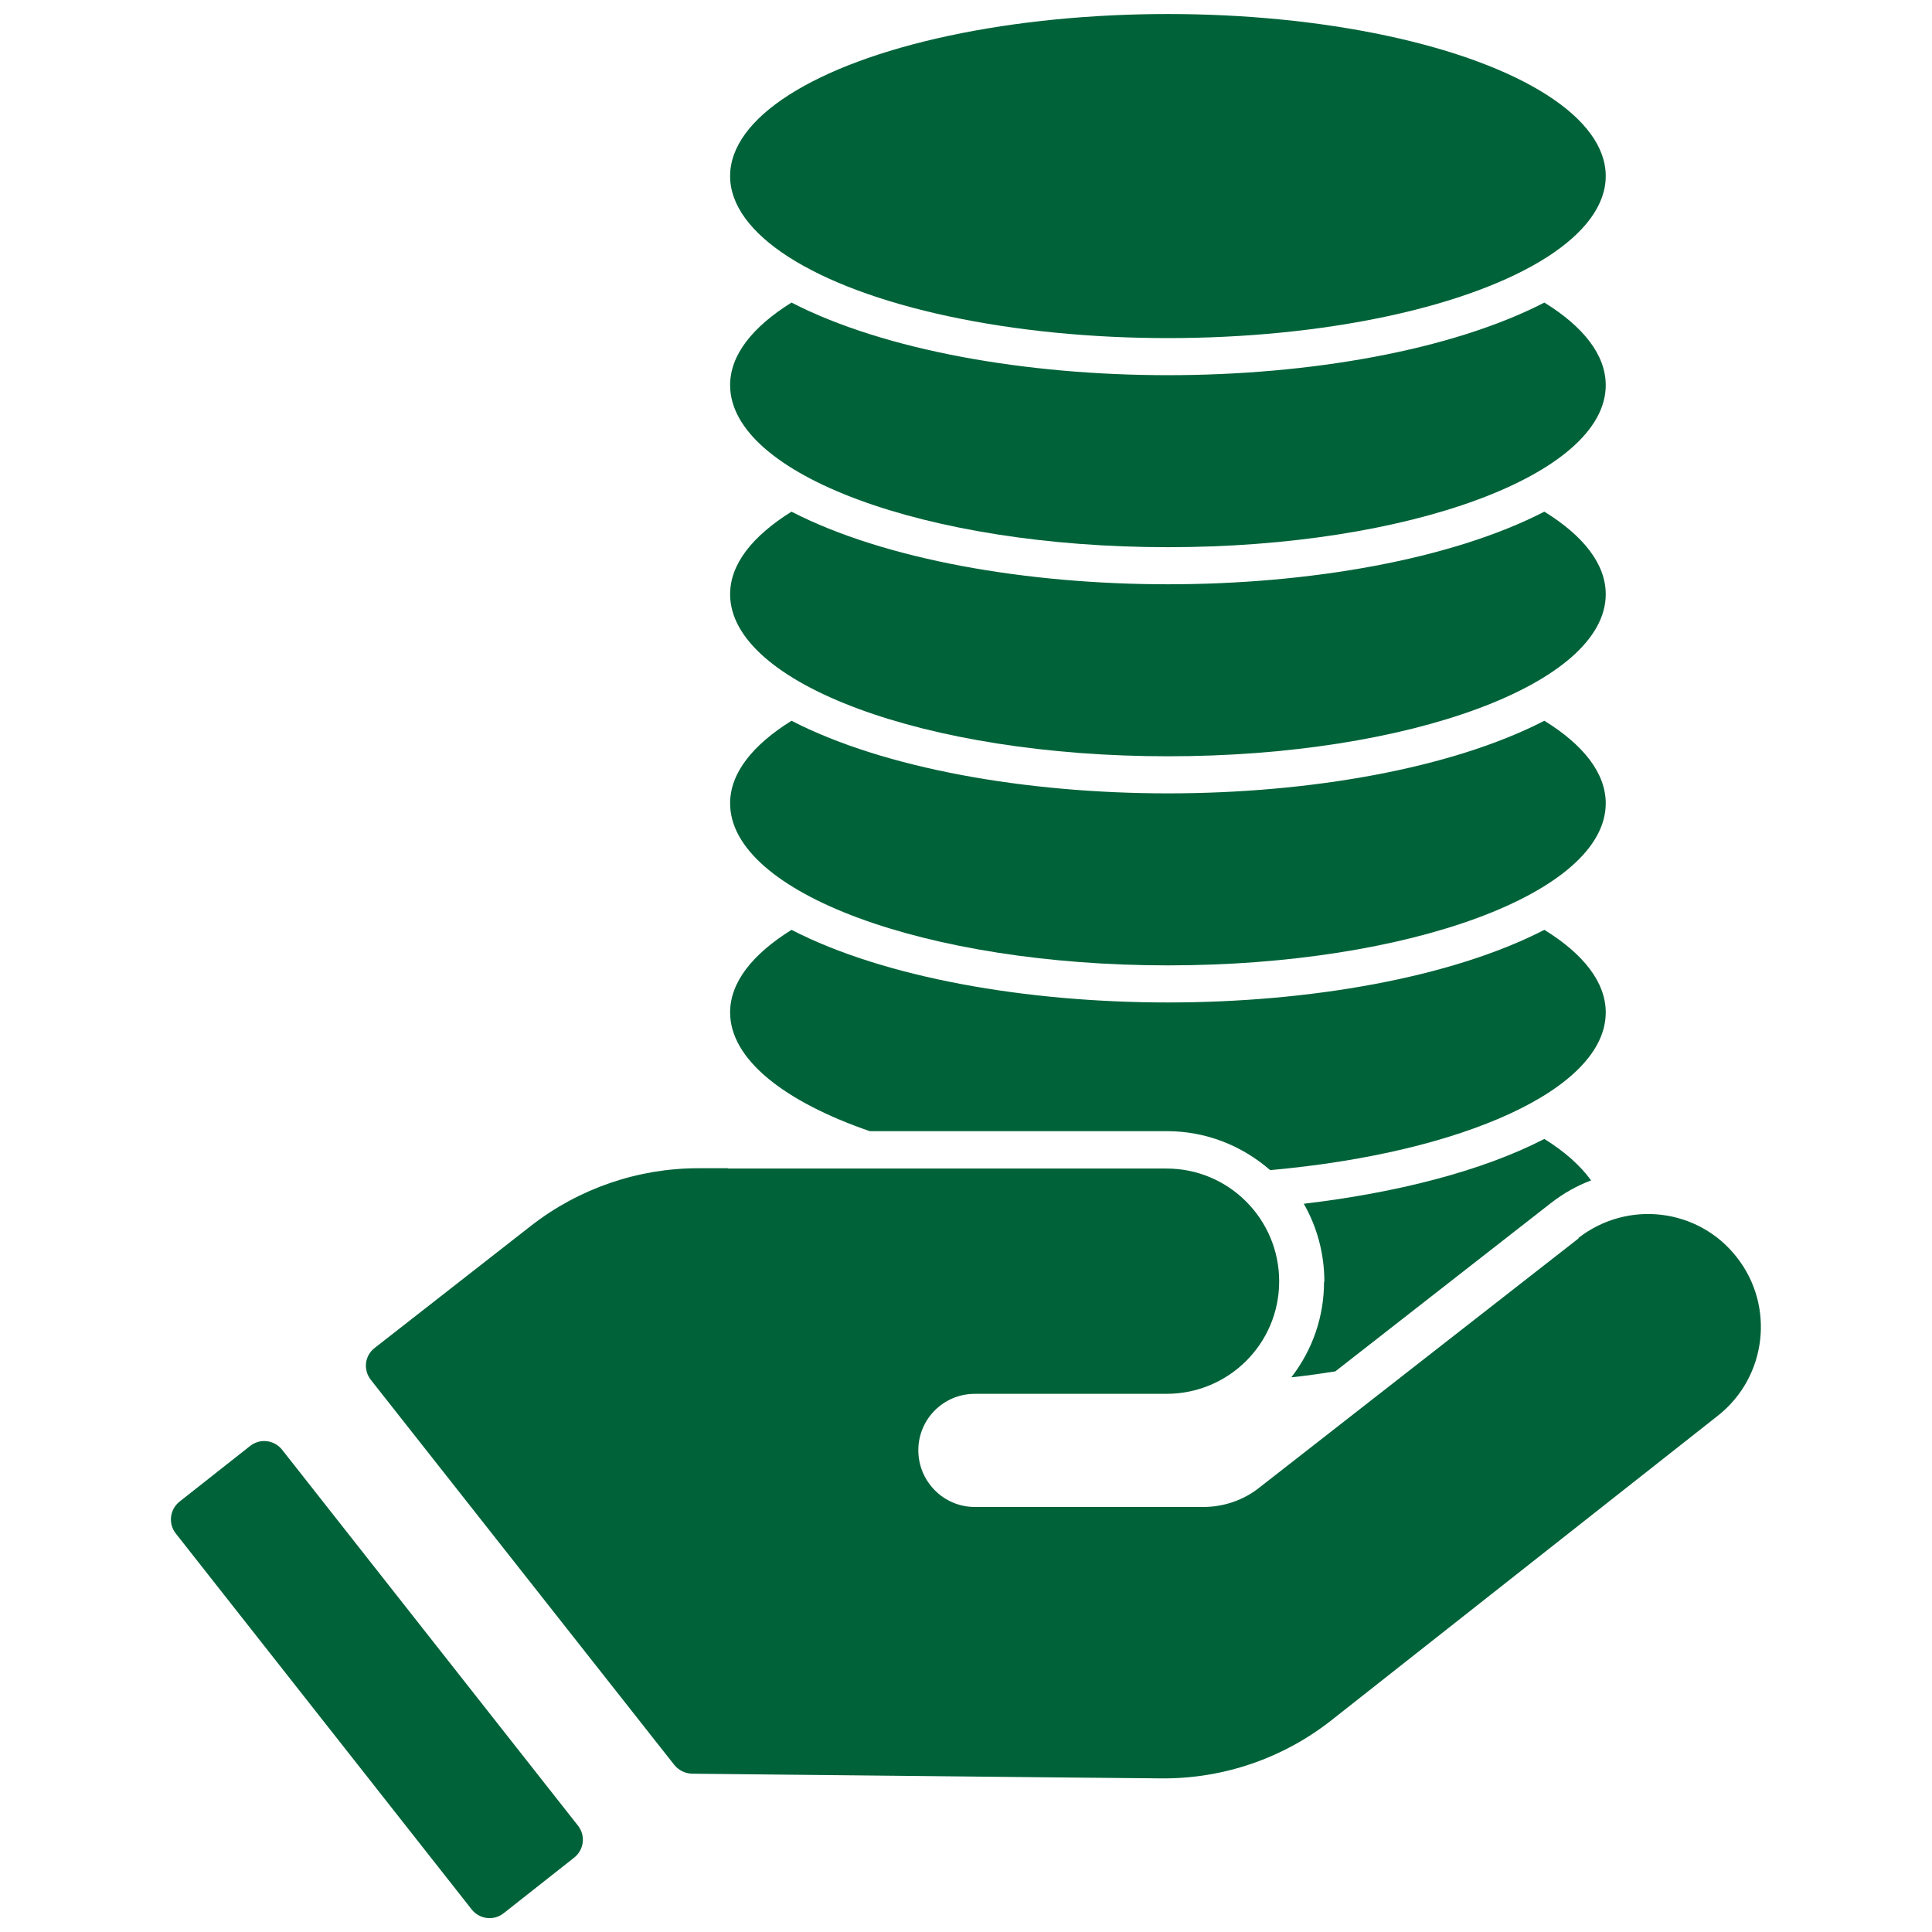
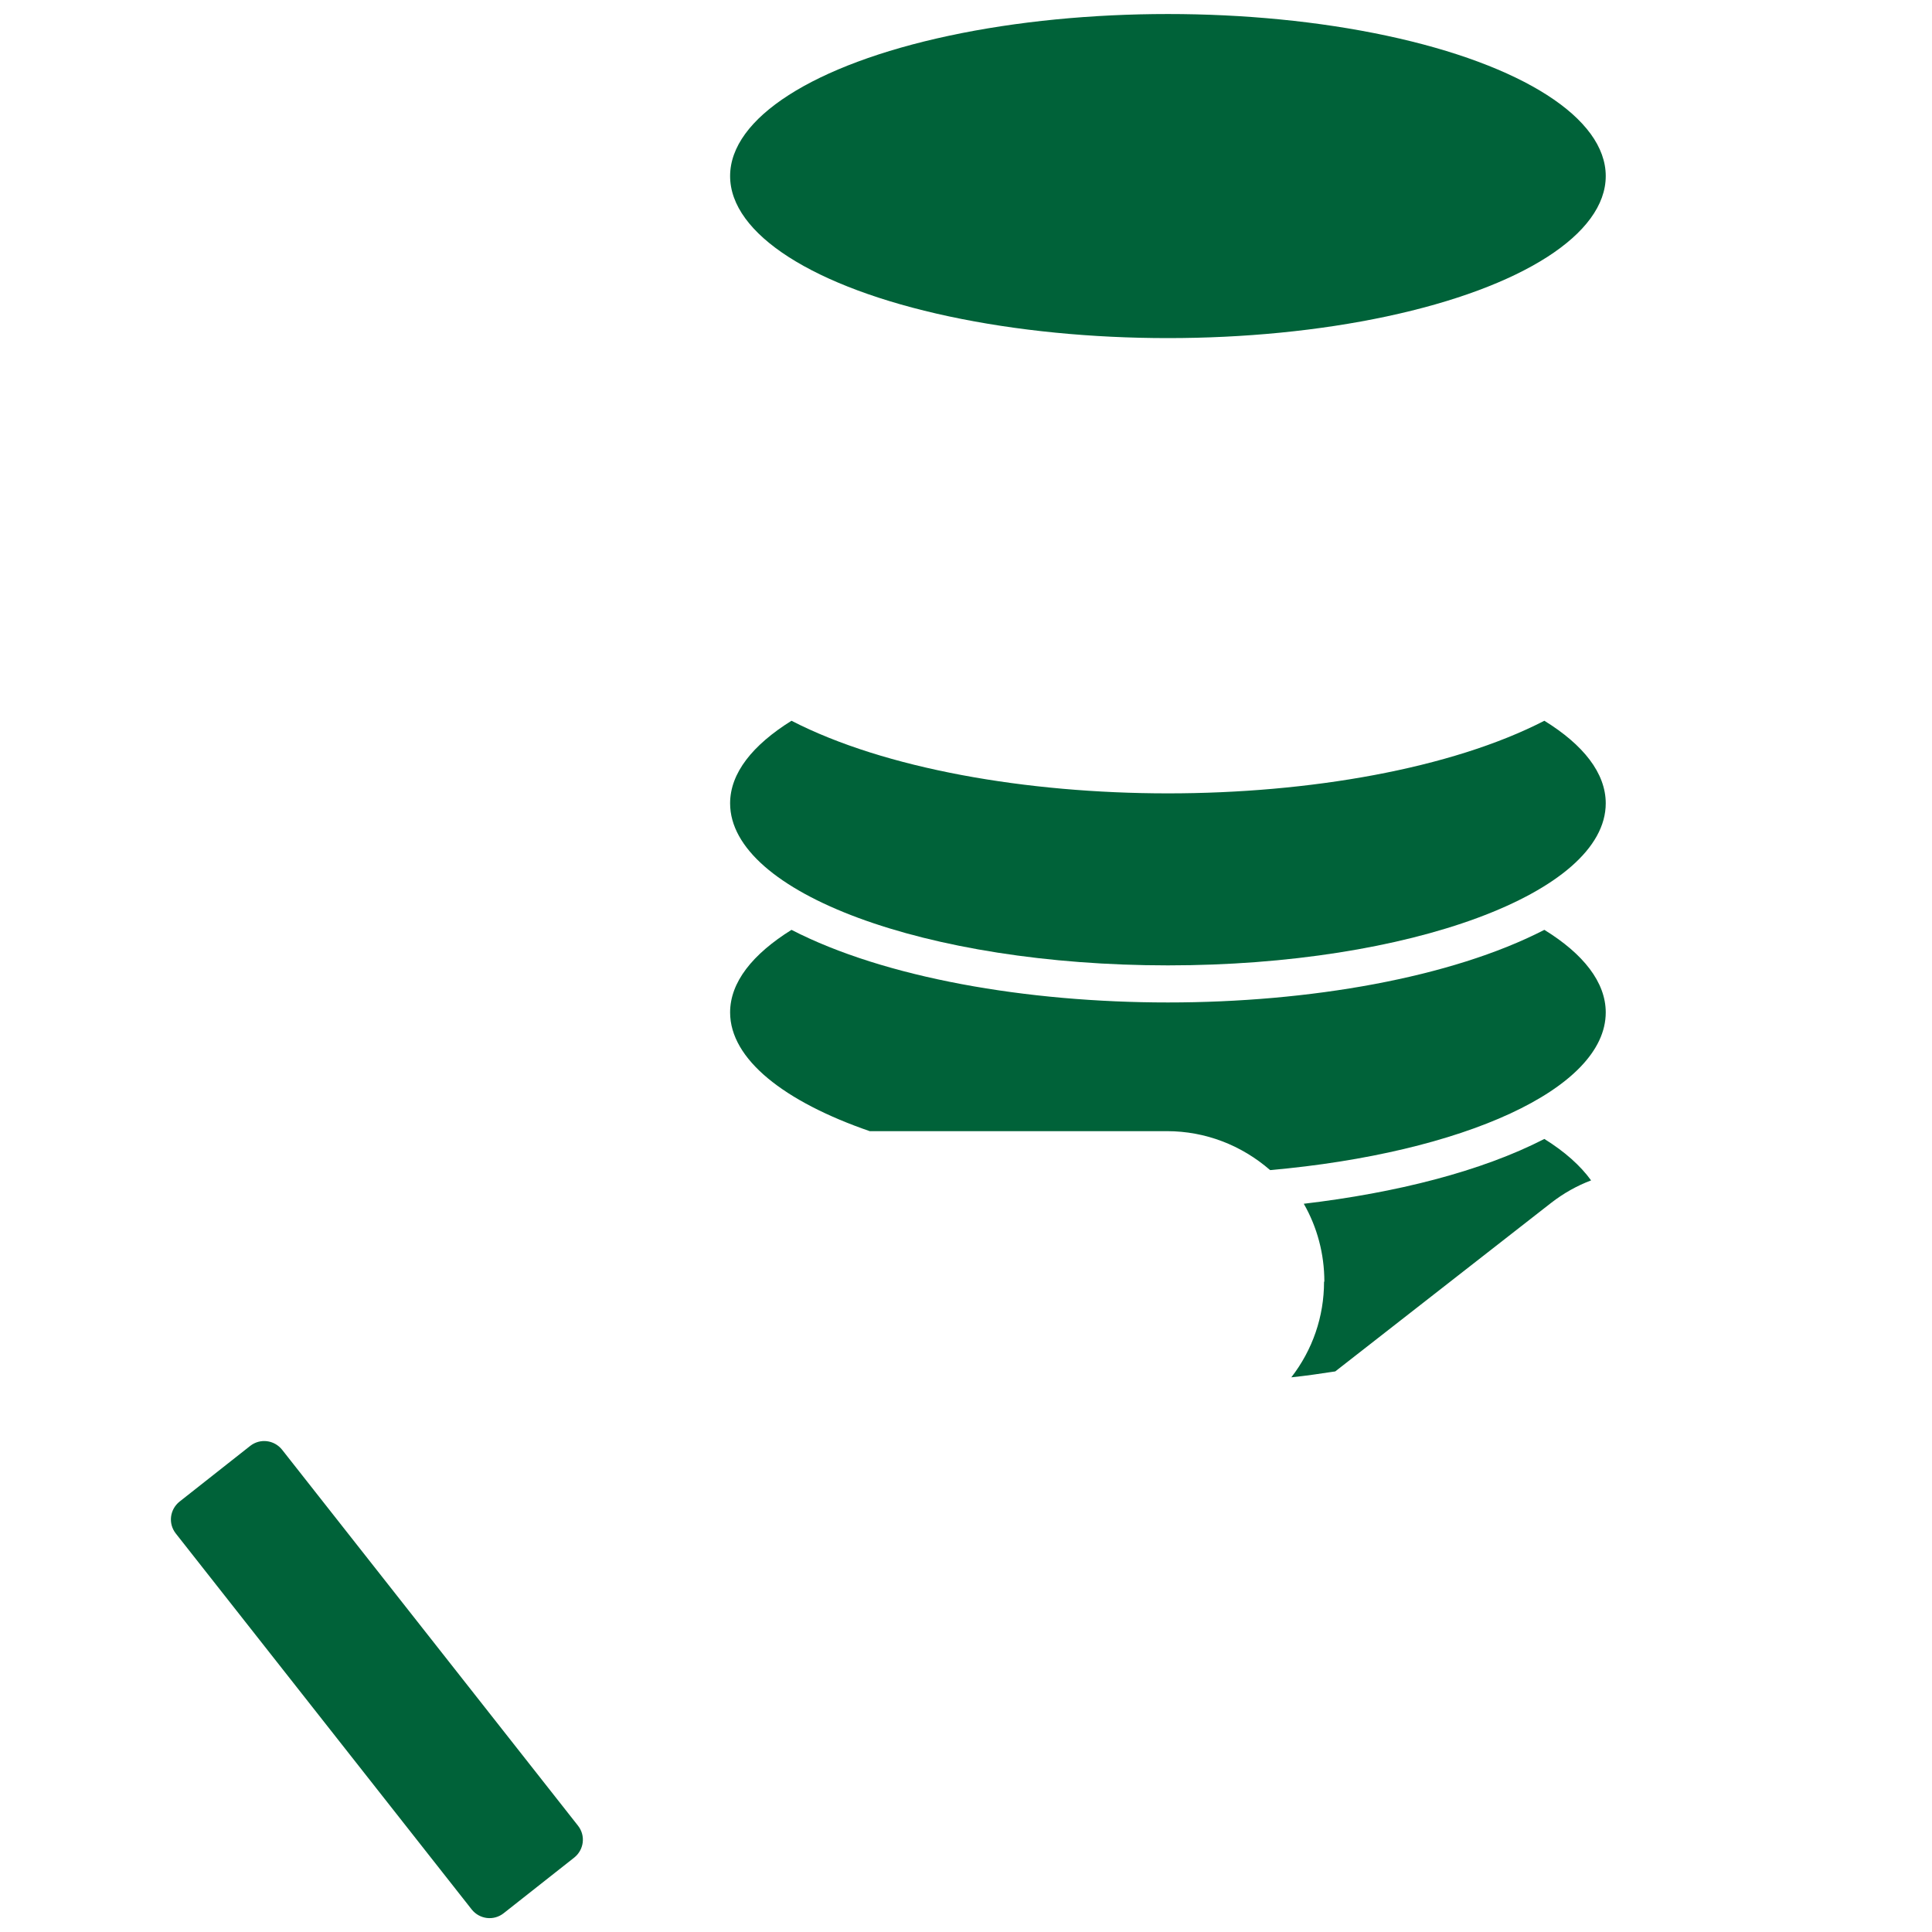
<svg xmlns="http://www.w3.org/2000/svg" id="Layer_1" data-name="Layer 1" viewBox="0 0 62 62">
  <defs>
    <style>
      .cls-1 {
        fill: #006239;
      }
    </style>
  </defs>
-   <path class="cls-1" d="m50.66,39.74l-10.26,8.01c-.51.4-1.14.61-1.78.61h-7.34c-1,0-1.81-.82-1.81-1.82,0-1,.81-1.81,1.81-1.81h6.15c2,0,3.62-1.61,3.62-3.61,0-2-1.62-3.62-3.61-3.62h-14.08s0-.01,0-.01h-.95c-1.94,0-3.83.65-5.36,1.84l-5.03,3.93c-.32.25-.37.7-.12,1.02l9.74,12.36c.14.17.34.27.56.28l11.8.12,3.26.03c1.98.02,3.91-.64,5.46-1.86l12.41-9.78c1.57-1.24,1.84-3.52.6-5.09-1.23-1.57-3.5-1.84-5.08-.61Z" />
  <path class="cls-1" d="m9.05,46.52c-.25-.31-.7-.37-1.02-.12l-2.27,1.79c-.31.25-.37.7-.12,1.02l9.5,12.07c.25.31.7.37,1.02.12l2.27-1.79c.31-.25.37-.7.12-1.02l-9.5-12.07Z" />
  <g>
-     <path class="cls-1" d="m45.67,21.56c-2.31-.61-5.13-.98-8.19-.98s-5.88.36-8.19.98c2.06.59,4.8,1.03,8.19,1.03s6.13-.43,8.19-1.03Z" />
    <path class="cls-1" d="m49.56,23.13c-2.99,1.54-7.55,2.33-12.08,2.33s-9.09-.79-12.08-2.33c-1.25.78-1.97,1.68-1.97,2.65,0,2.87,6.29,5.2,14.05,5.2s14.05-2.33,14.05-5.2c0-.97-.72-1.88-1.97-2.65Z" />
  </g>
  <path class="cls-1" d="m27.92,36.3h9.53c1.23,0,2.39.45,3.31,1.25,6.18-.55,10.77-2.6,10.77-5.06,0-.97-.72-1.88-1.97-2.65-2.99,1.54-7.55,2.33-12.08,2.33s-9.09-.79-12.08-2.33c-1.25.78-1.97,1.68-1.97,2.65,0,1.5,1.73,2.86,4.48,3.81Z" />
  <path class="cls-1" d="m42.49,41.13c0,1.13-.37,2.19-1.05,3.07.48-.05.95-.12,1.41-.19l6.93-5.41c.4-.31.83-.55,1.28-.72-.34-.47-.84-.92-1.5-1.33-2.02,1.04-4.76,1.73-7.72,2.08.43.75.66,1.61.66,2.5Z" />
  <g>
-     <path class="cls-1" d="m45.67,14.85c-2.31-.61-5.13-.98-8.19-.98s-5.88.36-8.19.98c2.06.59,4.8,1.03,8.19,1.03s6.13-.43,8.19-1.03Z" />
-     <path class="cls-1" d="m49.56,16.42c-2.99,1.54-7.55,2.33-12.08,2.33s-9.09-.79-12.08-2.33c-1.25.78-1.97,1.68-1.97,2.65,0,2.87,6.29,5.2,14.05,5.2s14.05-2.33,14.05-5.2c0-.97-.72-1.88-1.97-2.65Z" />
-   </g>
+     </g>
  <ellipse class="cls-1" cx="37.48" cy="5.65" rx="14.05" ry="5.2" />
  <g>
    <path class="cls-1" d="m45.67,8.14c-2.31-.61-5.13-.98-8.19-.98s-5.88.36-8.19.98c2.06.59,4.8,1.03,8.19,1.03s6.13-.43,8.19-1.03Z" />
-     <path class="cls-1" d="m49.56,9.71c-2.99,1.54-7.55,2.33-12.08,2.33s-9.09-.79-12.08-2.33c-1.25.78-1.97,1.68-1.97,2.65,0,2.87,6.29,5.2,14.05,5.2s14.05-2.33,14.05-5.2c0-.97-.72-1.88-1.97-2.65Z" />
  </g>
</svg>